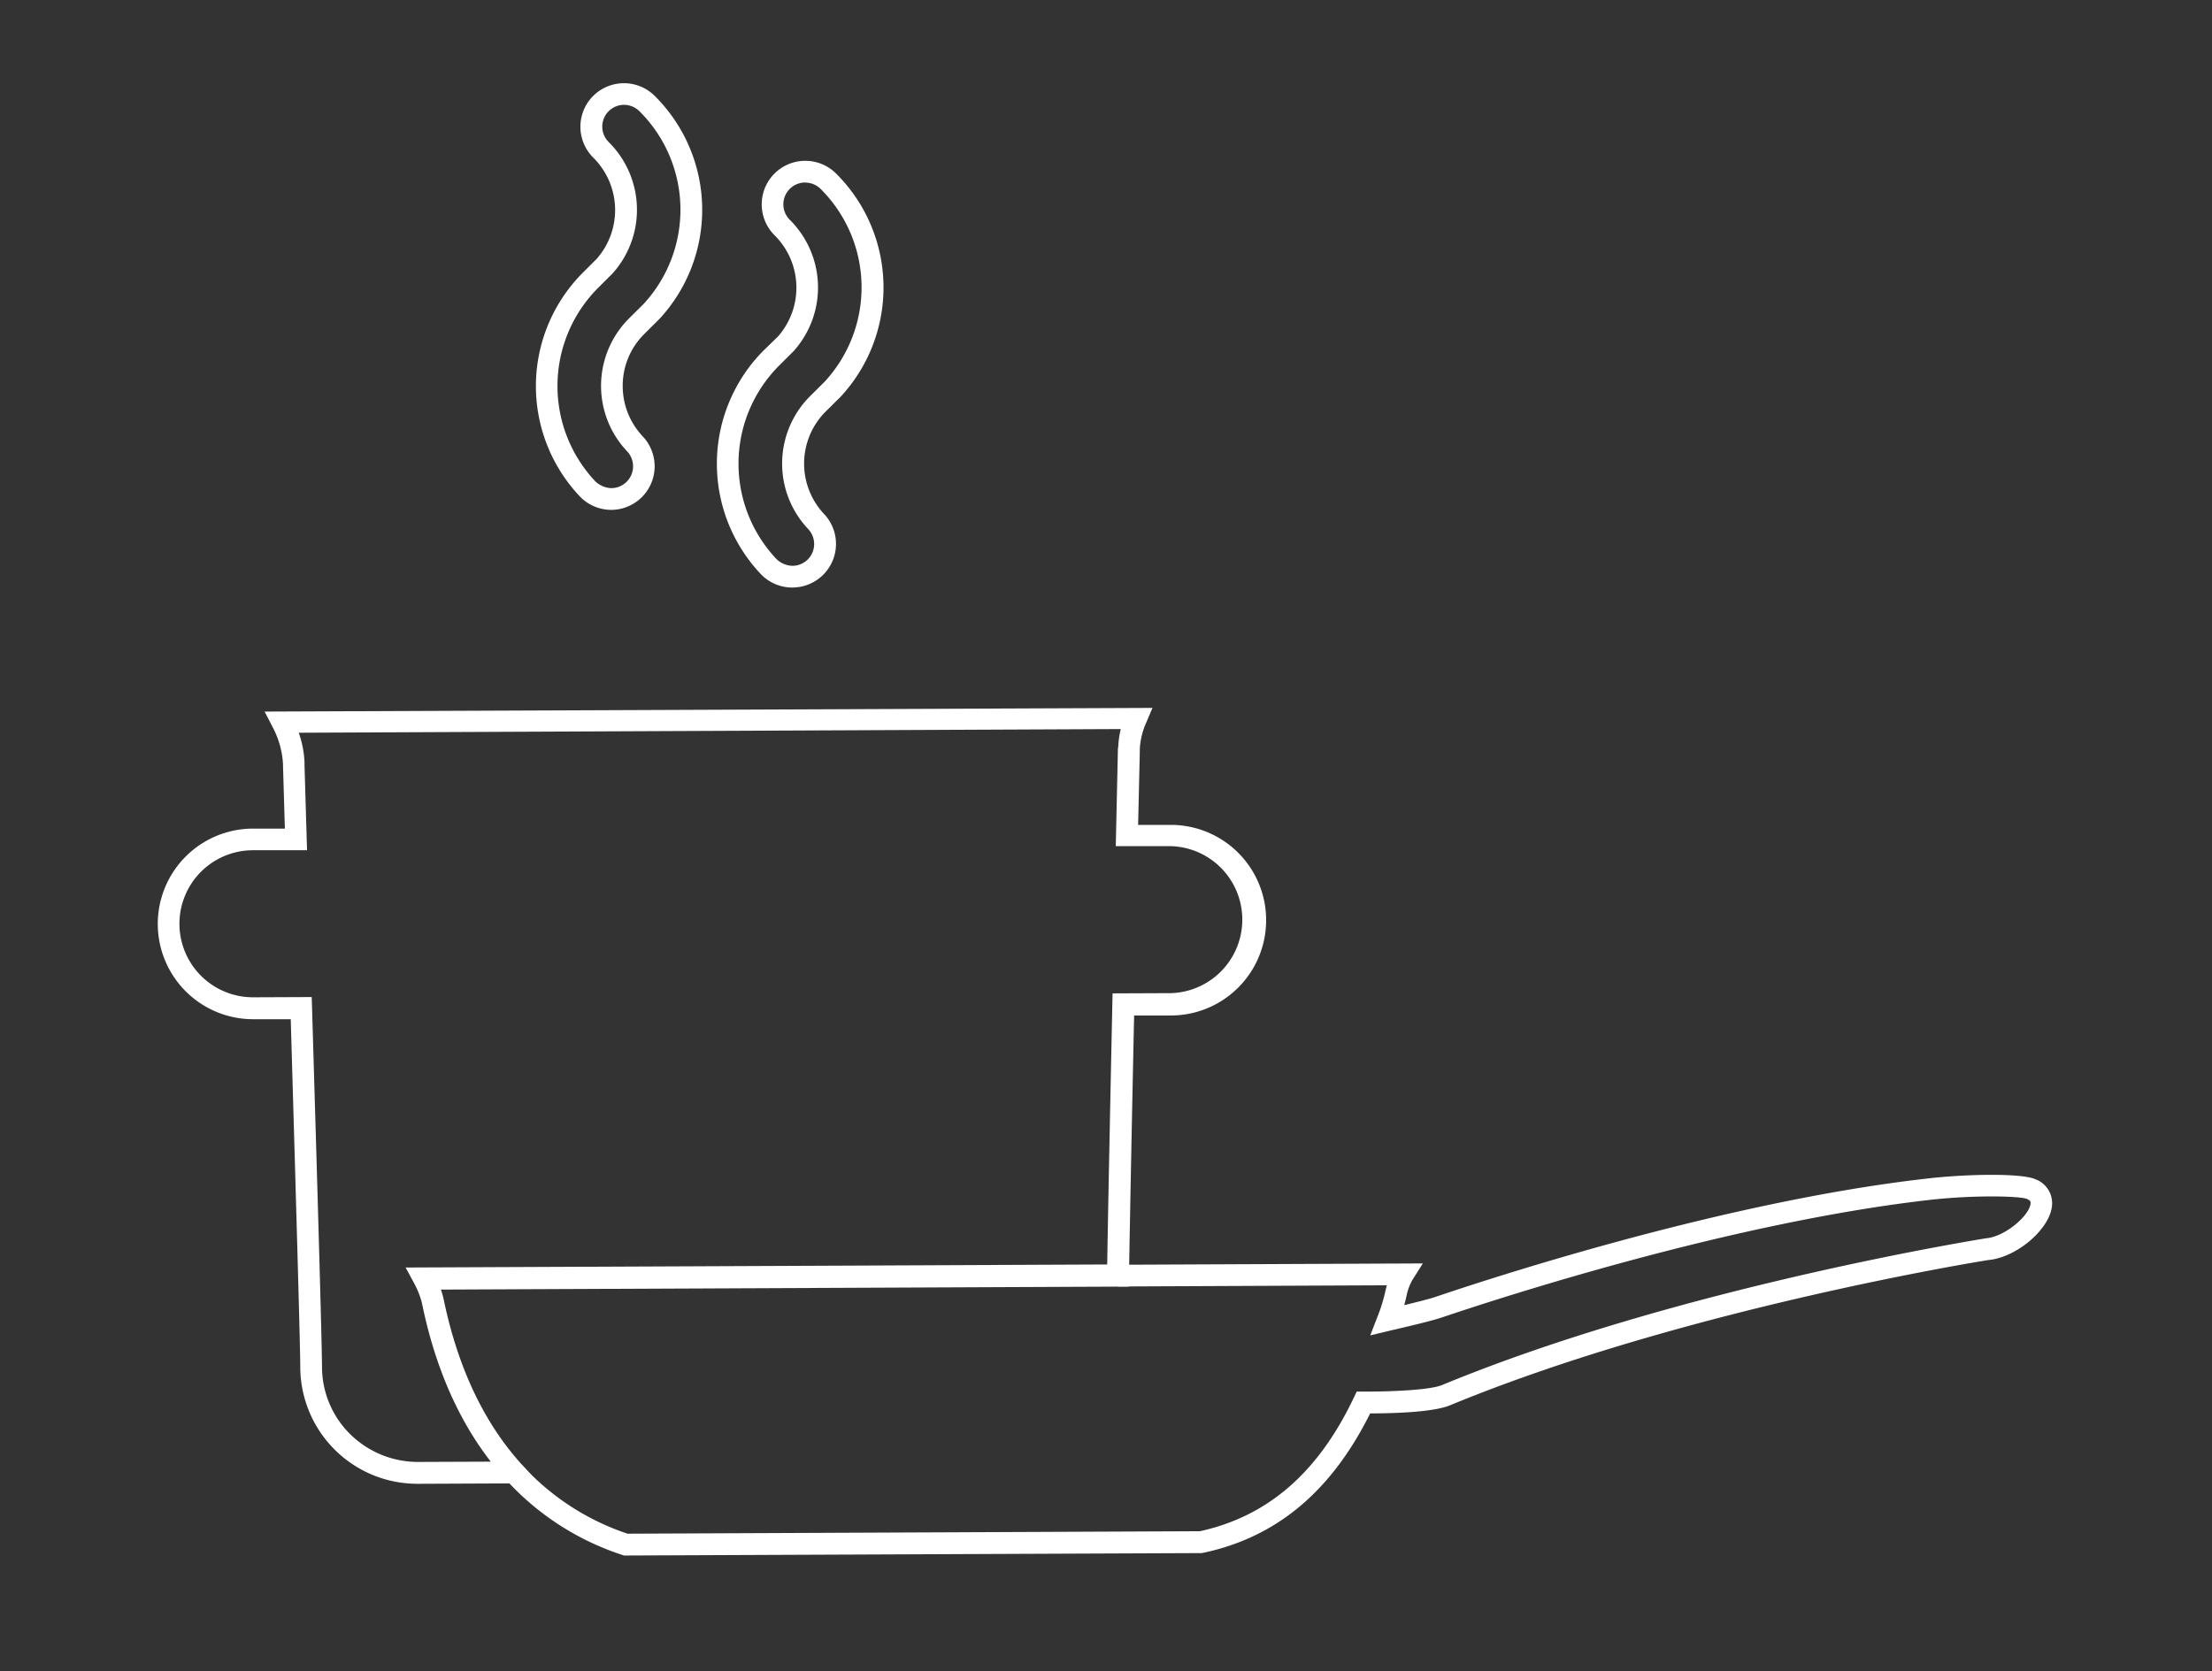
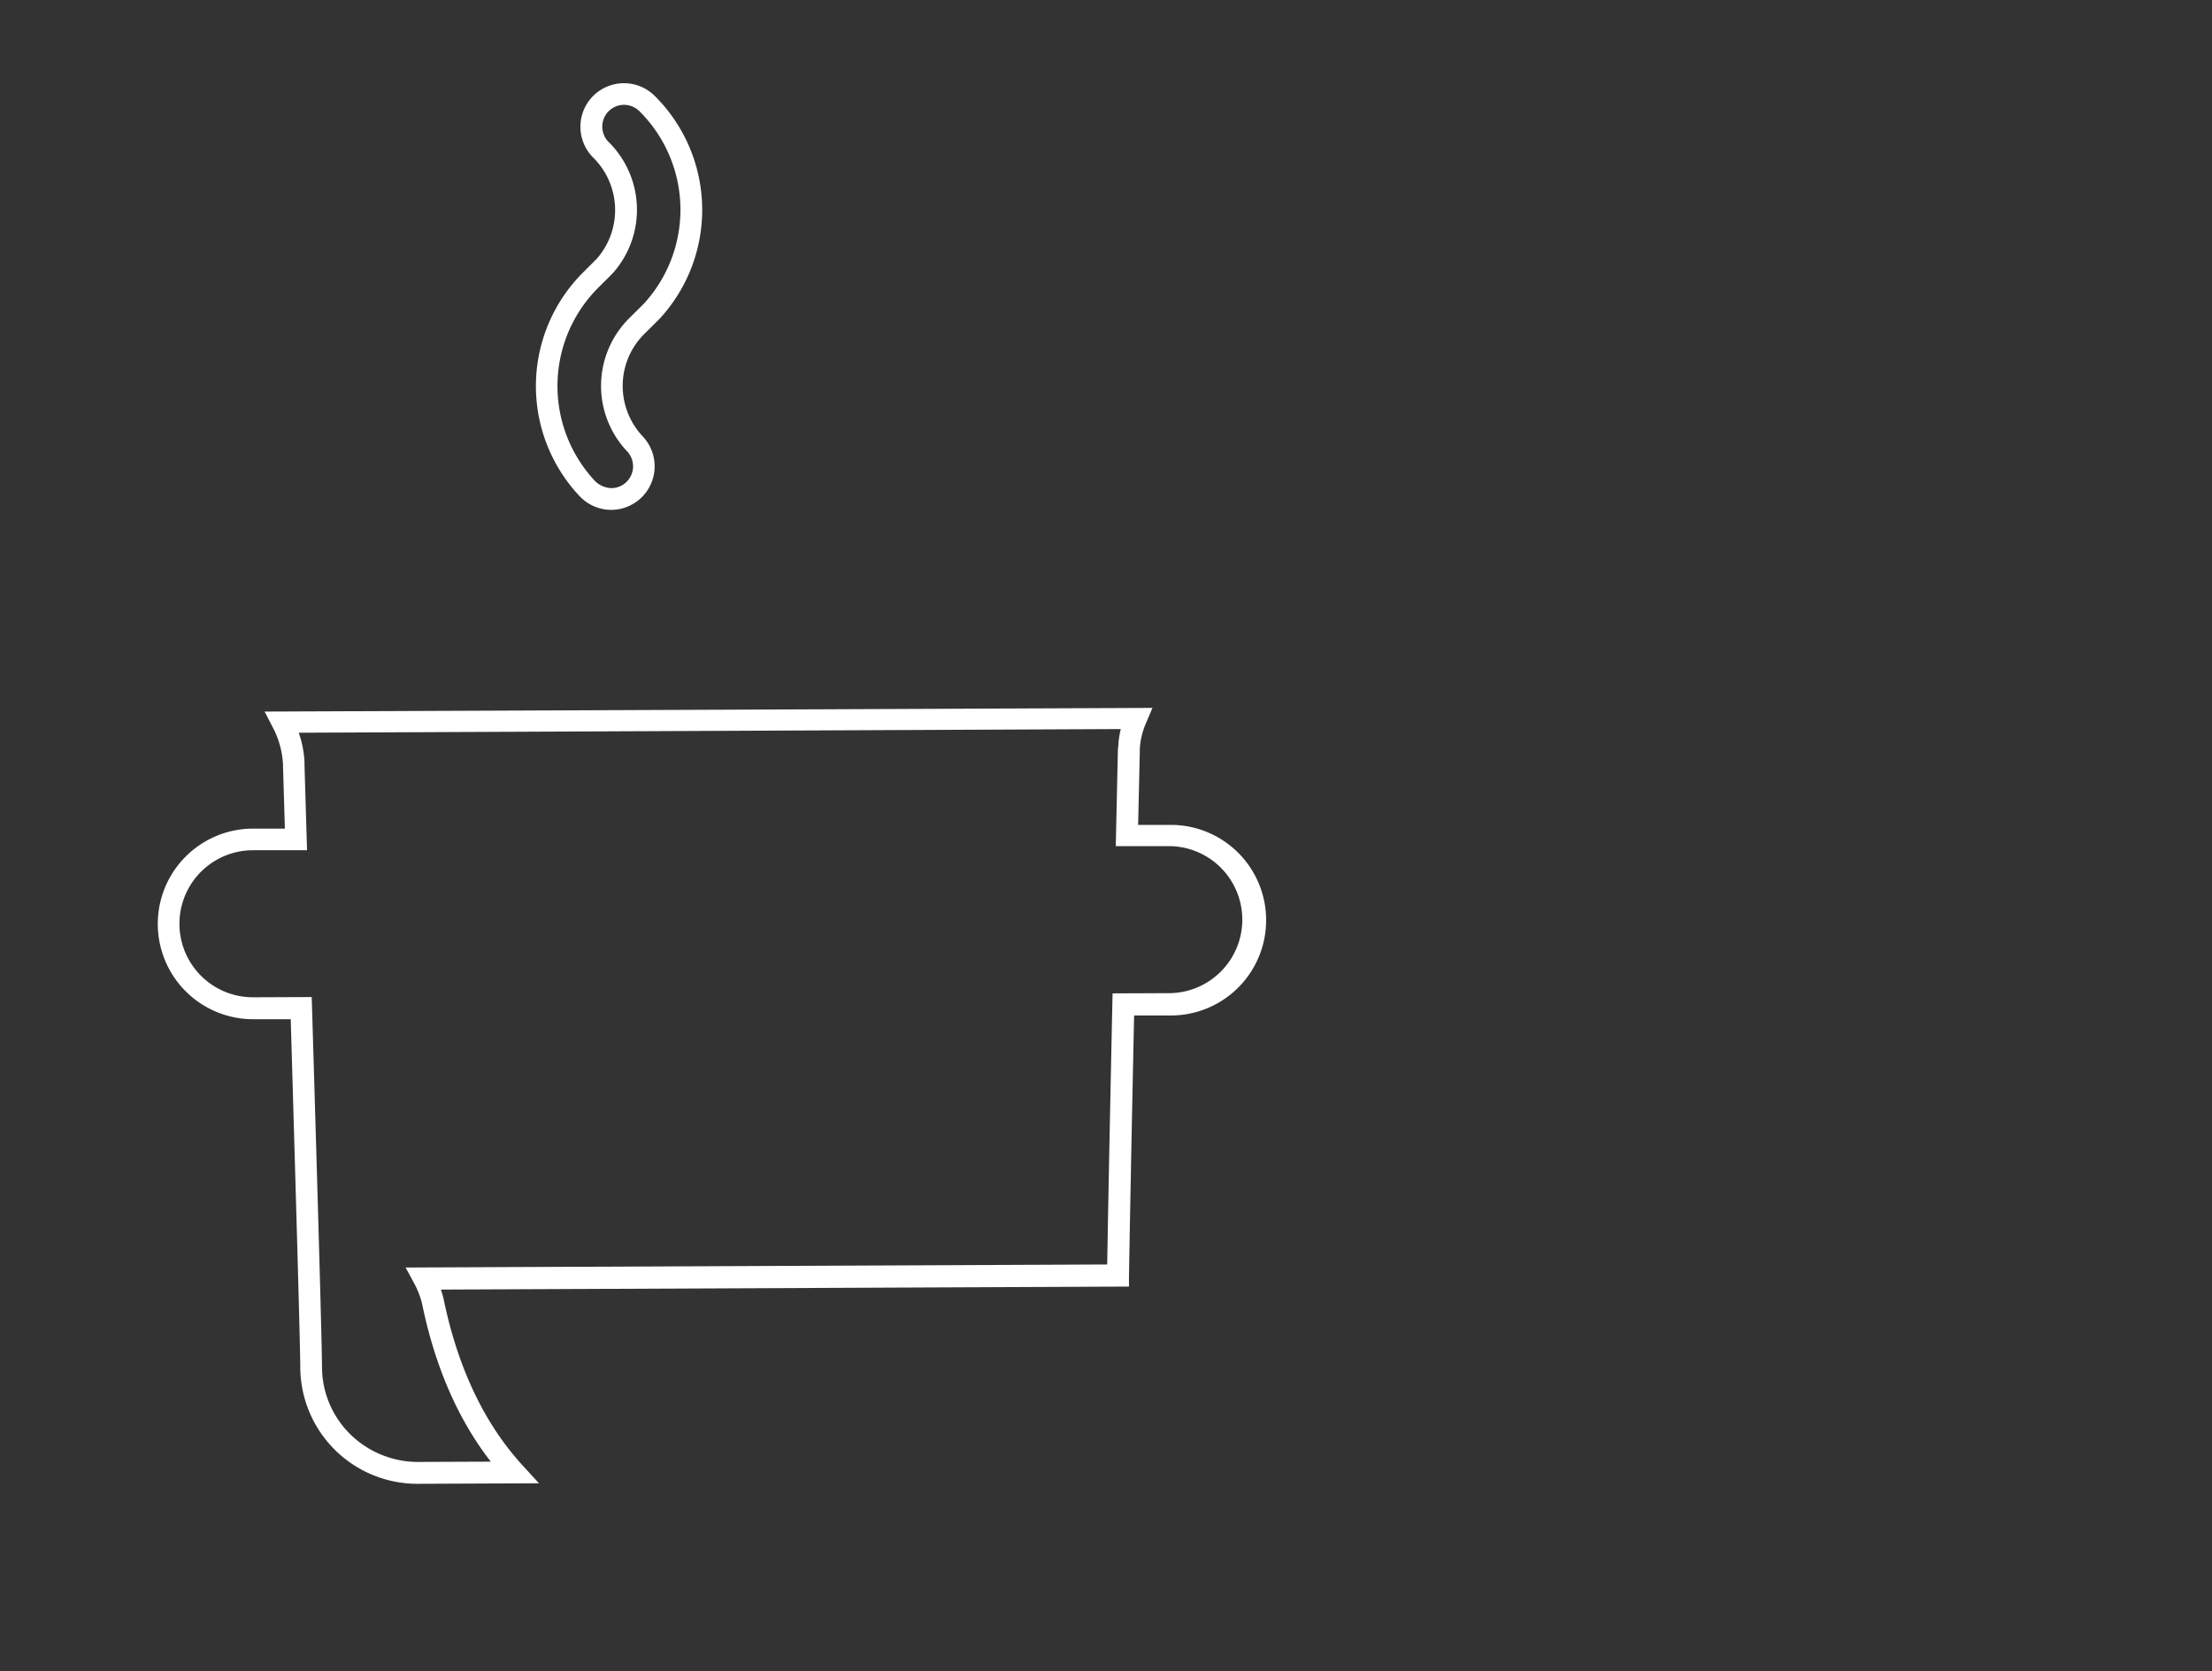
<svg xmlns="http://www.w3.org/2000/svg" id="Layer_1" data-name="Layer 1" viewBox="0 0 464.1 350.7">
  <rect x="0" y="0" width="464.1" height="350.7" fill="#333333" stroke="none" />
  <defs>
    <style>.cls-1{fill:#fff;}</style>
  </defs>
  <title>icon_pan</title>
-   <path class="cls-1" d="M130.93,326.44l-.35-.12a56.73,56.73,0,0,1-24.41-15.78l3.36-3.09a52.42,52.42,0,0,0,22.13,14.41l120.08-.52c14.19-3.1,24.78-12.22,32.29-28l.62-1.3h1.44c8,0,14.33-.5,16.45-1.37C352.23,270.11,416,260,416.65,259.87c4-.33,9-4.65,9.37-7.19.06-.36.12-.7-.82-1.1-1.47-.56-10.95-.85-20.59.26-41.12,4.72-88.61,20.09-102.21,24.68-2.22.77-10.38,2.64-10.73,2.72l-4.18,1,1.55-4a34.6,34.6,0,0,0,1.6-5.16c.1-.48.21-.93.34-1.35l-56.45.25v-4.56l64-.28-2.22,3.51a11.44,11.44,0,0,0-1.21,3.31c-.1.44-.24,1.09-.48,1.94,2.51-.61,5.29-1.31,6.31-1.65,13.68-4.65,61.56-20.14,103.12-24.89,8.44-1,19.91-1.18,22.88.07a5.37,5.37,0,0,1,3.55,6c-.77,4.87-7.62,10.52-13.32,11-.48.08-63.73,10.15-112.92,30.48-3.28,1.36-10.65,1.69-16.77,1.71-8.2,16.45-19.68,26-35.05,29.26l-.46.05Z" />
-   <path class="cls-1" d="M166.22,123.3a9.13,9.13,0,0,1-6.63-2.86,33.71,33.71,0,0,1,.59-46.86l3.08-3a15.5,15.5,0,0,0-.73-21.19,9.13,9.13,0,0,1,12.86-13,33.71,33.71,0,0,1,1,46.85l-3.27,3.24a15.45,15.45,0,0,0-.2,21.41,9.14,9.14,0,0,1-6.6,15.4Zm2.71-85a4.58,4.58,0,0,0-3.22,7.83,20,20,0,0,1,.78,27.58l-3.1,3.09a29.13,29.13,0,0,0-.5,40.5,5,5,0,0,0,3.35,1.44h0a4.57,4.57,0,0,0,3.3-7.74,20,20,0,0,1,.31-27.75l3.21-3.19a29.16,29.16,0,0,0-.92-40.45A4.59,4.59,0,0,0,168.93,38.32Z" />
  <path class="cls-1" d="M128.23,107a9.14,9.14,0,0,1-6.62-2.87,33.69,33.69,0,0,1,.61-46.84l3-3a15.49,15.49,0,0,0-.73-21.19,9.13,9.13,0,0,1,12.85-13,33.69,33.69,0,0,1,1,46.85l-3.26,3.24a15.28,15.28,0,0,0-4.43,10.88,15.45,15.45,0,0,0,4.22,10.53A9.14,9.14,0,0,1,128.3,107Zm2.71-85a4.57,4.57,0,0,0-3.22,7.82,20,20,0,0,1,.78,27.59l-3.1,3.09a29.16,29.16,0,0,0-.5,40.51,5.15,5.15,0,0,0,3.35,1.43h0a4.58,4.58,0,0,0,3.31-7.74,20,20,0,0,1,.3-27.76l3.2-3.18a29.15,29.15,0,0,0-.89-40.41A4.62,4.62,0,0,0,130.94,22Z" />
  <path class="cls-1" d="M87.56,311.39A24.57,24.57,0,0,1,63,287c0-3.87-.68-27.83-2-73.11H53.14a20,20,0,0,1-.07-40h6.7l-.39-13.16v-.34a18.77,18.77,0,0,0-2.15-7.75l-1.71-3.31,186.28-.77-1.35,3.18a15.6,15.6,0,0,0-1.31,5.5c0,.35,0,.5,0,.65l-.35,15.22h6.82a20,20,0,0,1,.08,40h-7.74c-.43,20-.83,40.27-1.08,54.66l0,2.23-144.37.63c.18.5.34,1.05.47,1.55.07.27.16.67.26,1.18,3,14,8.48,25.5,16.38,34.13l3.47,3.79-25.33.11ZM65.4,209.24l.07,2.22c1.4,46.75,2.08,71.43,2.09,75.44A19.86,19.86,0,0,0,73.5,301a20.26,20.26,0,0,0,14.15,5.8l15.32-.06c-6.75-8.69-11.54-19.58-14.27-32.46l-.23-1.05a18.74,18.74,0,0,0-1.55-3.87L85.1,266l147.2-.64c.25-14.75.66-34.92,1.08-54.66l.05-2.23,12.21-.05a15.43,15.43,0,0,0-.06-30.85h-.07l-11.41,0,.44-19.9c0-.31,0-.62.08-.93a18.73,18.73,0,0,1,.53-3.74l-172.47.77A21.38,21.38,0,0,1,63.89,160c0,.21,0,.42,0,.62l.53,17.81-11.37,0a15.43,15.43,0,0,0,.06,30.86h.07Z" />
</svg>